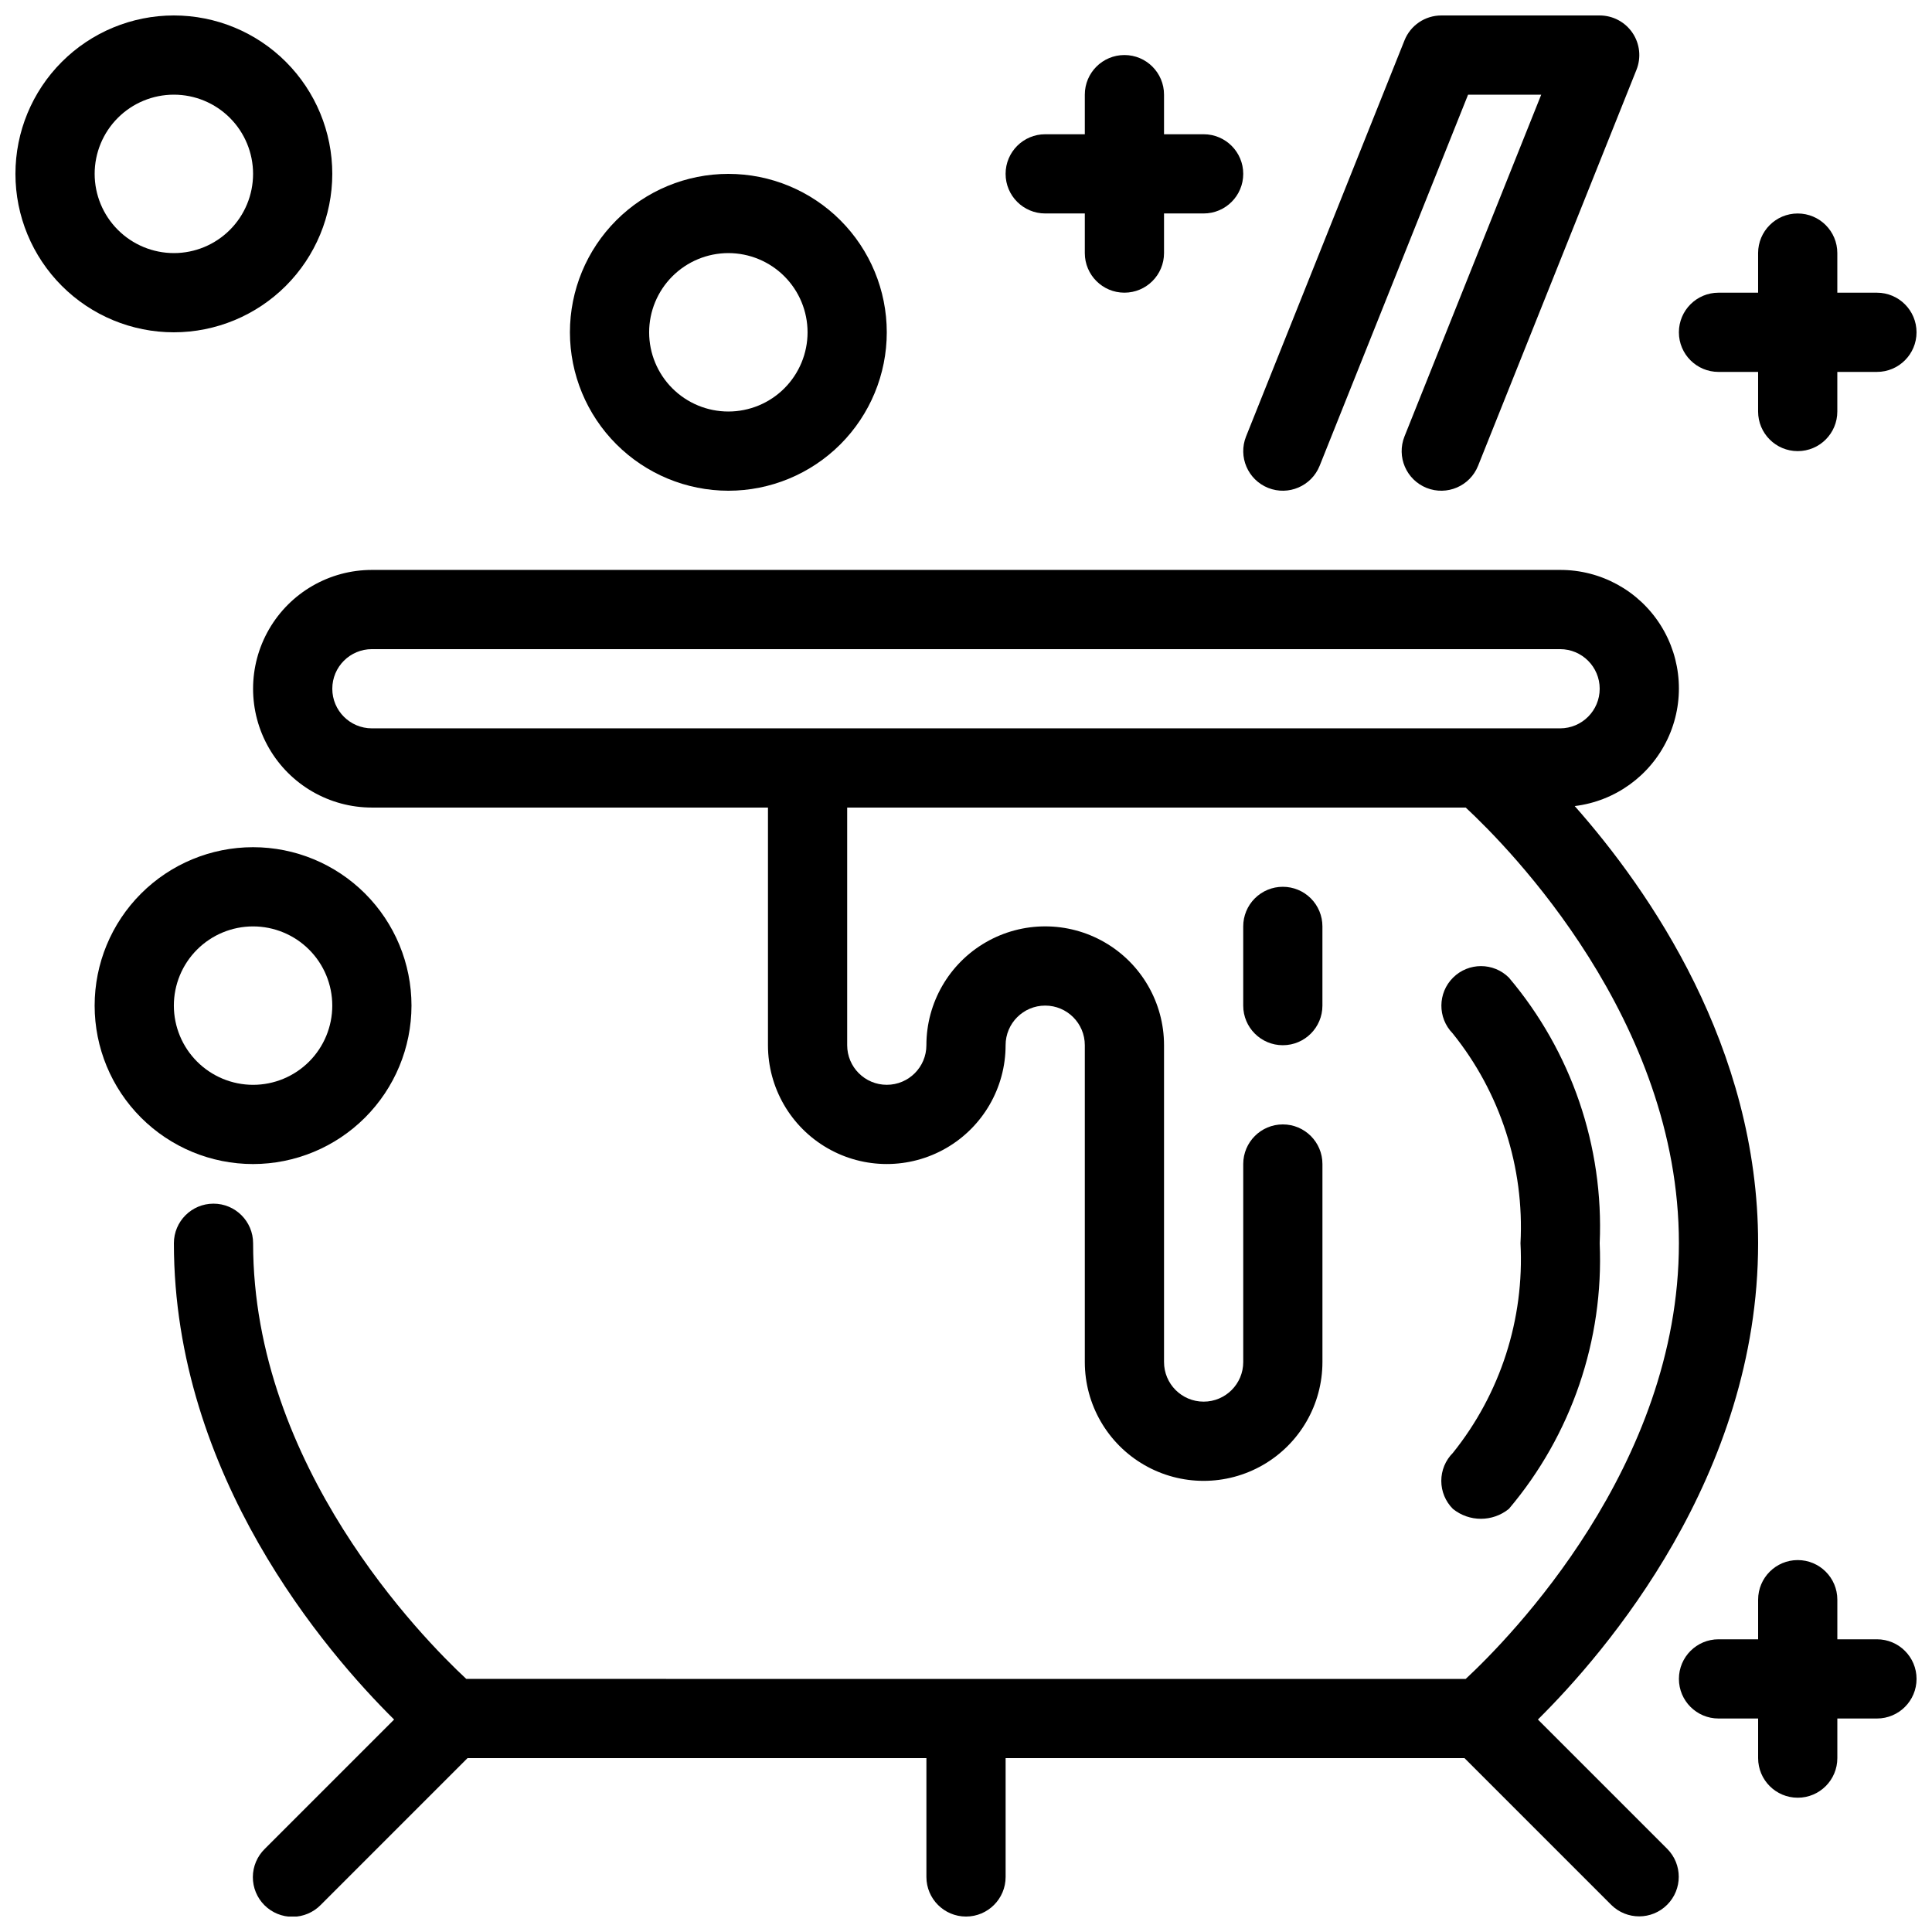
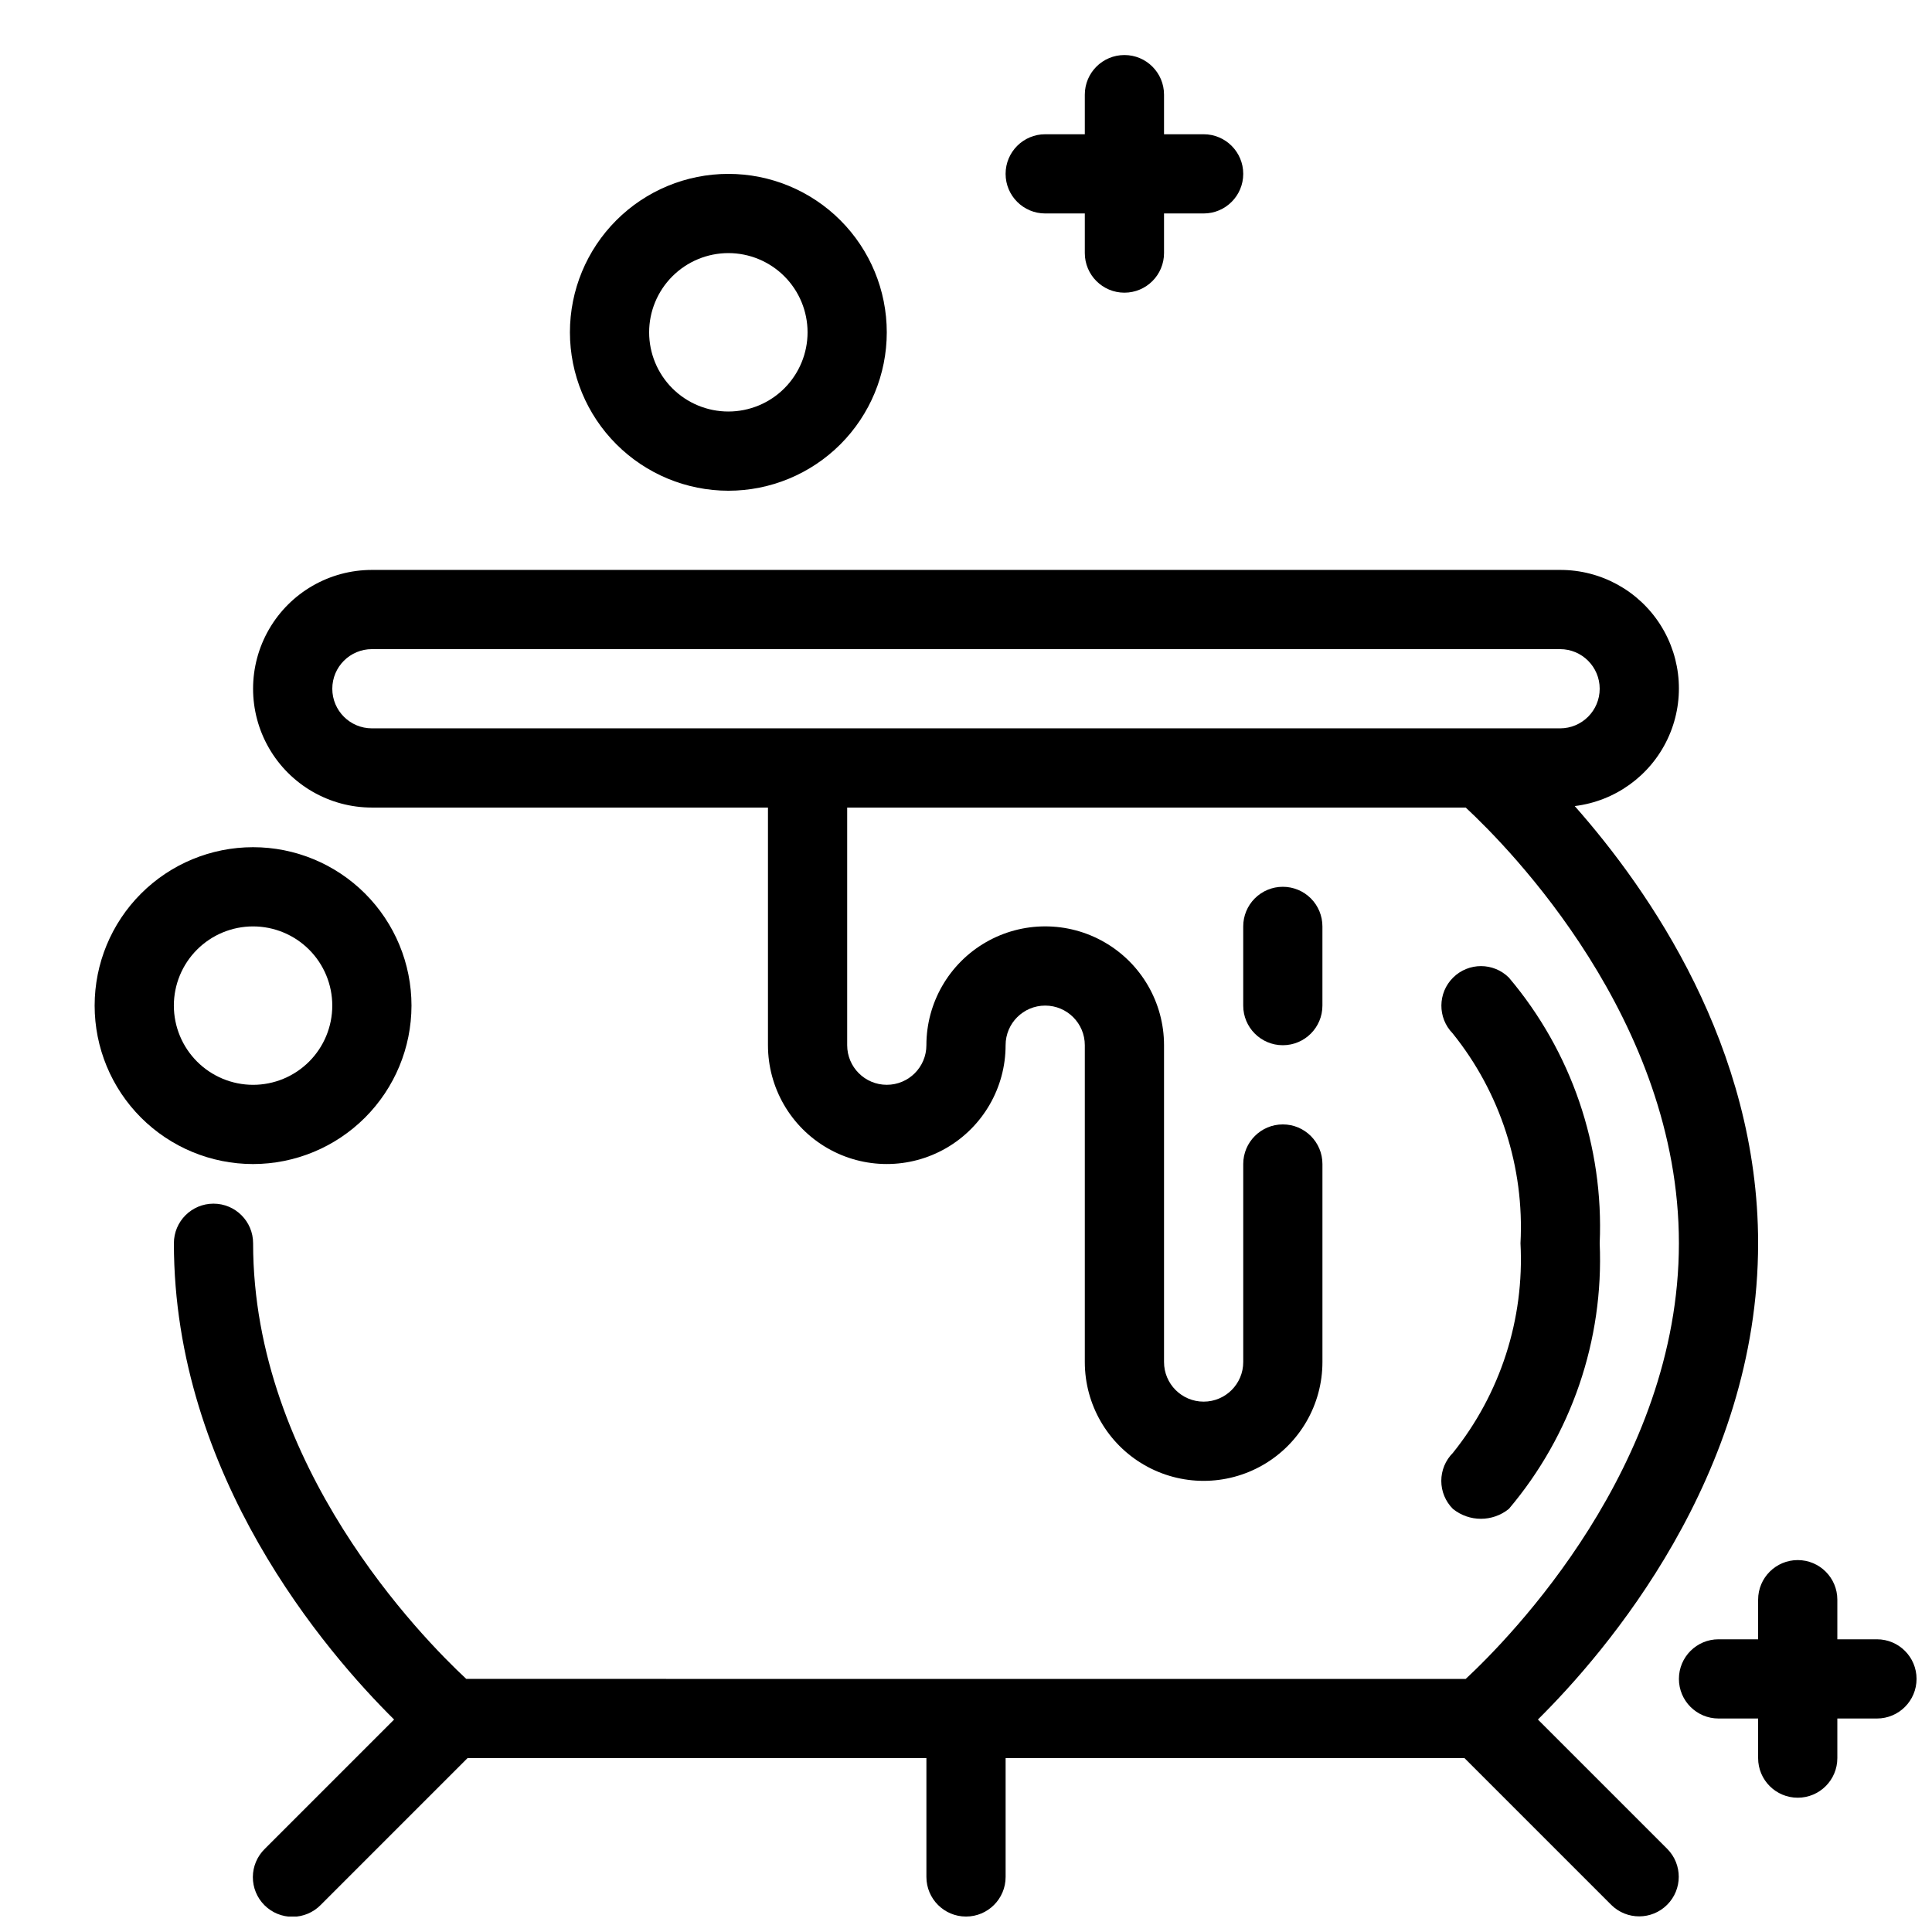
<svg xmlns="http://www.w3.org/2000/svg" width="800px" height="800px" version="1.1" viewBox="144 144 512 512">
  <defs>
    <clipPath id="e">
      <path d="m148.09 148.09h84.906v84.906h-84.906z" />
    </clipPath>
    <clipPath id="d">
      <path d="m588 200h63.902v64h-63.902z" />
    </clipPath>
    <clipPath id="c">
      <path d="m588 557h63.902v64h-63.902z" />
    </clipPath>
    <clipPath id="b">
      <path d="m473 148.09h106v126.91h-106z" />
    </clipPath>
    <clipPath id="a">
      <path d="m190 295h420v356.9h-420z" />
    </clipPath>
  </defs>
  <path d="m337.02 274.05c11.133 0 21.812-4.426 29.688-12.297 7.871-7.875 12.297-18.555 12.297-29.688 0-11.137-4.426-21.812-12.297-29.688-7.875-7.875-18.555-12.297-29.688-12.297-11.137 0-21.816 4.422-29.688 12.297-7.875 7.875-12.297 18.551-12.297 29.688 0.012 11.129 4.438 21.801 12.309 29.672s18.543 12.301 29.676 12.312zm0-62.977c5.566 0 10.906 2.211 14.844 6.148 3.934 3.938 6.148 9.277 6.148 14.844s-2.215 10.906-6.148 14.844c-3.938 3.938-9.277 6.148-14.844 6.148-5.57 0-10.906-2.211-14.844-6.148s-6.148-9.277-6.148-14.844c0.004-5.566 2.219-10.902 6.156-14.836 3.934-3.938 9.27-6.148 14.836-6.156z" />
  <path d="m253.05 410.5c0-11.137-4.426-21.816-12.297-29.688-7.875-7.875-18.555-12.297-29.688-12.297-11.137 0-21.812 4.422-29.688 12.297-7.875 7.871-12.297 18.551-12.297 29.688 0 11.133 4.422 21.812 12.297 29.688 7.875 7.871 18.551 12.297 29.688 12.297 11.133-0.012 21.805-4.441 29.672-12.312 7.871-7.871 12.301-18.543 12.312-29.672zm-62.977 0c0-5.57 2.211-10.91 6.148-14.844 3.938-3.938 9.277-6.148 14.844-6.148 5.566 0 10.906 2.211 14.844 6.148 3.938 3.934 6.148 9.273 6.148 14.844 0 5.566-2.211 10.906-6.148 14.844-3.938 3.934-9.277 6.148-14.844 6.148-5.566-0.008-10.902-2.223-14.836-6.156-3.938-3.938-6.148-9.273-6.156-14.836z" />
  <g clip-path="url(#e)">
-     <path d="m232.06 190.08c0-11.137-4.422-21.812-12.297-29.688s-18.555-12.297-29.688-12.297c-11.137 0-21.812 4.422-29.688 12.297s-12.297 18.551-12.297 29.688c0 11.133 4.422 21.812 12.297 29.688s18.551 12.297 29.688 12.297c11.133-0.012 21.805-4.441 29.676-12.309 7.867-7.871 12.297-18.543 12.309-29.676zm-62.977 0c0-5.566 2.211-10.906 6.148-14.844s9.277-6.148 14.844-6.148 10.906 2.211 14.844 6.148 6.148 9.277 6.148 14.844-2.211 10.906-6.148 14.844-9.277 6.148-14.844 6.148c-5.566-0.008-10.902-2.219-14.836-6.156-3.938-3.934-6.148-9.27-6.156-14.836z" />
-   </g>
+     </g>
  <path d="m420.99 200.57h10.496v10.496c0 5.797 4.699 10.496 10.496 10.496s10.496-4.699 10.496-10.496v-10.496h10.496c5.797 0 10.496-4.699 10.496-10.496s-4.699-10.496-10.496-10.496h-10.496v-10.496c0-5.797-4.699-10.496-10.496-10.496s-10.496 4.699-10.496 10.496v10.496h-10.496c-5.797 0-10.496 4.699-10.496 10.496s4.699 10.496 10.496 10.496z" />
  <g clip-path="url(#d)">
-     <path d="m599.42 242.56h10.496v10.496c0 5.797 4.699 10.496 10.496 10.496 5.797 0 10.496-4.699 10.496-10.496v-10.496h10.496c5.797 0 10.496-4.699 10.496-10.496s-4.699-10.496-10.496-10.496h-10.496v-10.496c0-5.797-4.699-10.496-10.496-10.496-5.797 0-10.496 4.699-10.496 10.496v10.496h-10.496c-5.797 0-10.496 4.699-10.496 10.496s4.699 10.496 10.496 10.496z" />
-   </g>
+     </g>
  <g clip-path="url(#c)">
    <path d="m641.41 578.43h-10.496v-10.496c0-5.797-4.699-10.496-10.496-10.496-5.797 0-10.496 4.699-10.496 10.496v10.496h-10.496c-5.797 0-10.496 4.699-10.496 10.496s4.699 10.496 10.496 10.496h10.496v10.496c0 5.797 4.699 10.496 10.496 10.496 5.797 0 10.496-4.699 10.496-10.496v-10.496h10.496c5.797 0 10.496-4.699 10.496-10.496s-4.699-10.496-10.496-10.496z" />
  </g>
  <g clip-path="url(#b)">
-     <path d="m480.07 273.3c5.387 2.141 11.484-0.477 13.645-5.852l39.34-98.359h19.383l-36.234 90.57c-2.148 5.383 0.469 11.488 5.852 13.641 5.383 2.148 11.492-0.469 13.645-5.852l41.984-104.96c1.289-3.234 0.895-6.898-1.059-9.781s-5.207-4.609-8.691-4.609h-41.984c-4.293 0-8.152 2.613-9.746 6.602l-41.984 104.96c-2.148 5.383 0.469 11.488 5.852 13.641z" />
-   </g>
+     </g>
  <g clip-path="url(#a)">
    <path d="m551.56 599.69c17.949-17.777 58.359-64.59 58.359-126.22 0-52.02-28.809-93.469-48.598-115.85v-0.004c10.699-1.305 19.98-8.004 24.59-17.746s3.898-21.168-1.879-30.266-15.816-14.598-26.594-14.57h-314.88c-11.25 0-21.645 6-27.27 15.742s-5.625 21.746 0 31.488c5.625 9.742 16.02 15.746 27.27 15.746h104.96v62.977c0 11.246 6 21.645 15.742 27.27 9.742 5.625 21.746 5.625 31.488 0s15.746-16.023 15.746-27.27c0-5.797 4.699-10.496 10.496-10.496 5.797 0 10.496 4.699 10.496 10.496v83.969-0.004c0 11.25 6 21.645 15.742 27.27 9.742 5.625 21.746 5.625 31.488 0s15.742-16.02 15.742-27.27v-52.477c0-5.797-4.699-10.496-10.496-10.496-5.793 0-10.492 4.699-10.492 10.496v52.48-0.004c0 5.797-4.699 10.496-10.496 10.496-5.797 0-10.496-4.699-10.496-10.496v-83.965c0-11.25-6.004-21.645-15.746-27.27s-21.746-5.625-31.488 0c-9.742 5.625-15.742 16.02-15.742 27.27 0 5.797-4.699 10.496-10.496 10.496-5.797 0-10.496-4.699-10.496-10.496v-62.977h163.92c11.621 10.801 56.496 56.383 56.496 115.46 0 59.07-44.875 104.65-56.5 115.46l-264.86-0.004c-11.617-10.801-56.492-56.383-56.492-115.45 0-5.797-4.699-10.496-10.496-10.496s-10.496 4.699-10.496 10.496c0 61.629 40.406 108.45 58.359 126.22l-34.293 34.293c-1.996 1.961-3.129 4.641-3.141 7.438-0.012 2.801 1.094 5.488 3.074 7.469s4.668 3.086 7.469 3.074 5.477-1.145 7.441-3.141l38.906-38.91h121.61v31.488c0 5.797 4.699 10.496 10.496 10.496s10.496-4.699 10.496-10.496v-31.488h121.61l38.91 38.91h-0.004c4.109 4.055 10.715 4.035 14.797-0.047 4.082-4.078 4.102-10.688 0.047-14.793zm-288.01-262.67h-20.992c-5.797 0-10.496-4.699-10.496-10.496s4.699-10.496 10.496-10.496h314.88c5.797 0 10.496 4.699 10.496 10.496s-4.699 10.496-10.496 10.496z" />
  </g>
  <path d="m529.03 543.87c4.328 3.5 10.512 3.5 14.84 0 16.578-19.609 25.172-44.742 24.066-70.395 1.113-25.66-7.481-50.793-24.066-70.398-4.09-4.062-10.691-4.062-14.785-0.004-4.094 4.059-4.144 10.66-0.117 14.785 12.637 15.691 19.035 35.496 17.977 55.617 1.055 20.09-5.32 39.863-17.914 55.555-1.969 1.965-3.074 4.637-3.074 7.418 0 2.785 1.105 5.453 3.074 7.422z" />
  <path d="m483.96 379.01c-2.781-0.004-5.453 1.102-7.422 3.07s-3.074 4.641-3.07 7.426v20.992c0 5.797 4.699 10.496 10.492 10.496 5.797 0 10.496-4.699 10.496-10.496v-20.992c0.004-2.785-1.102-5.457-3.07-7.426s-4.641-3.074-7.426-3.07z" />
</svg>